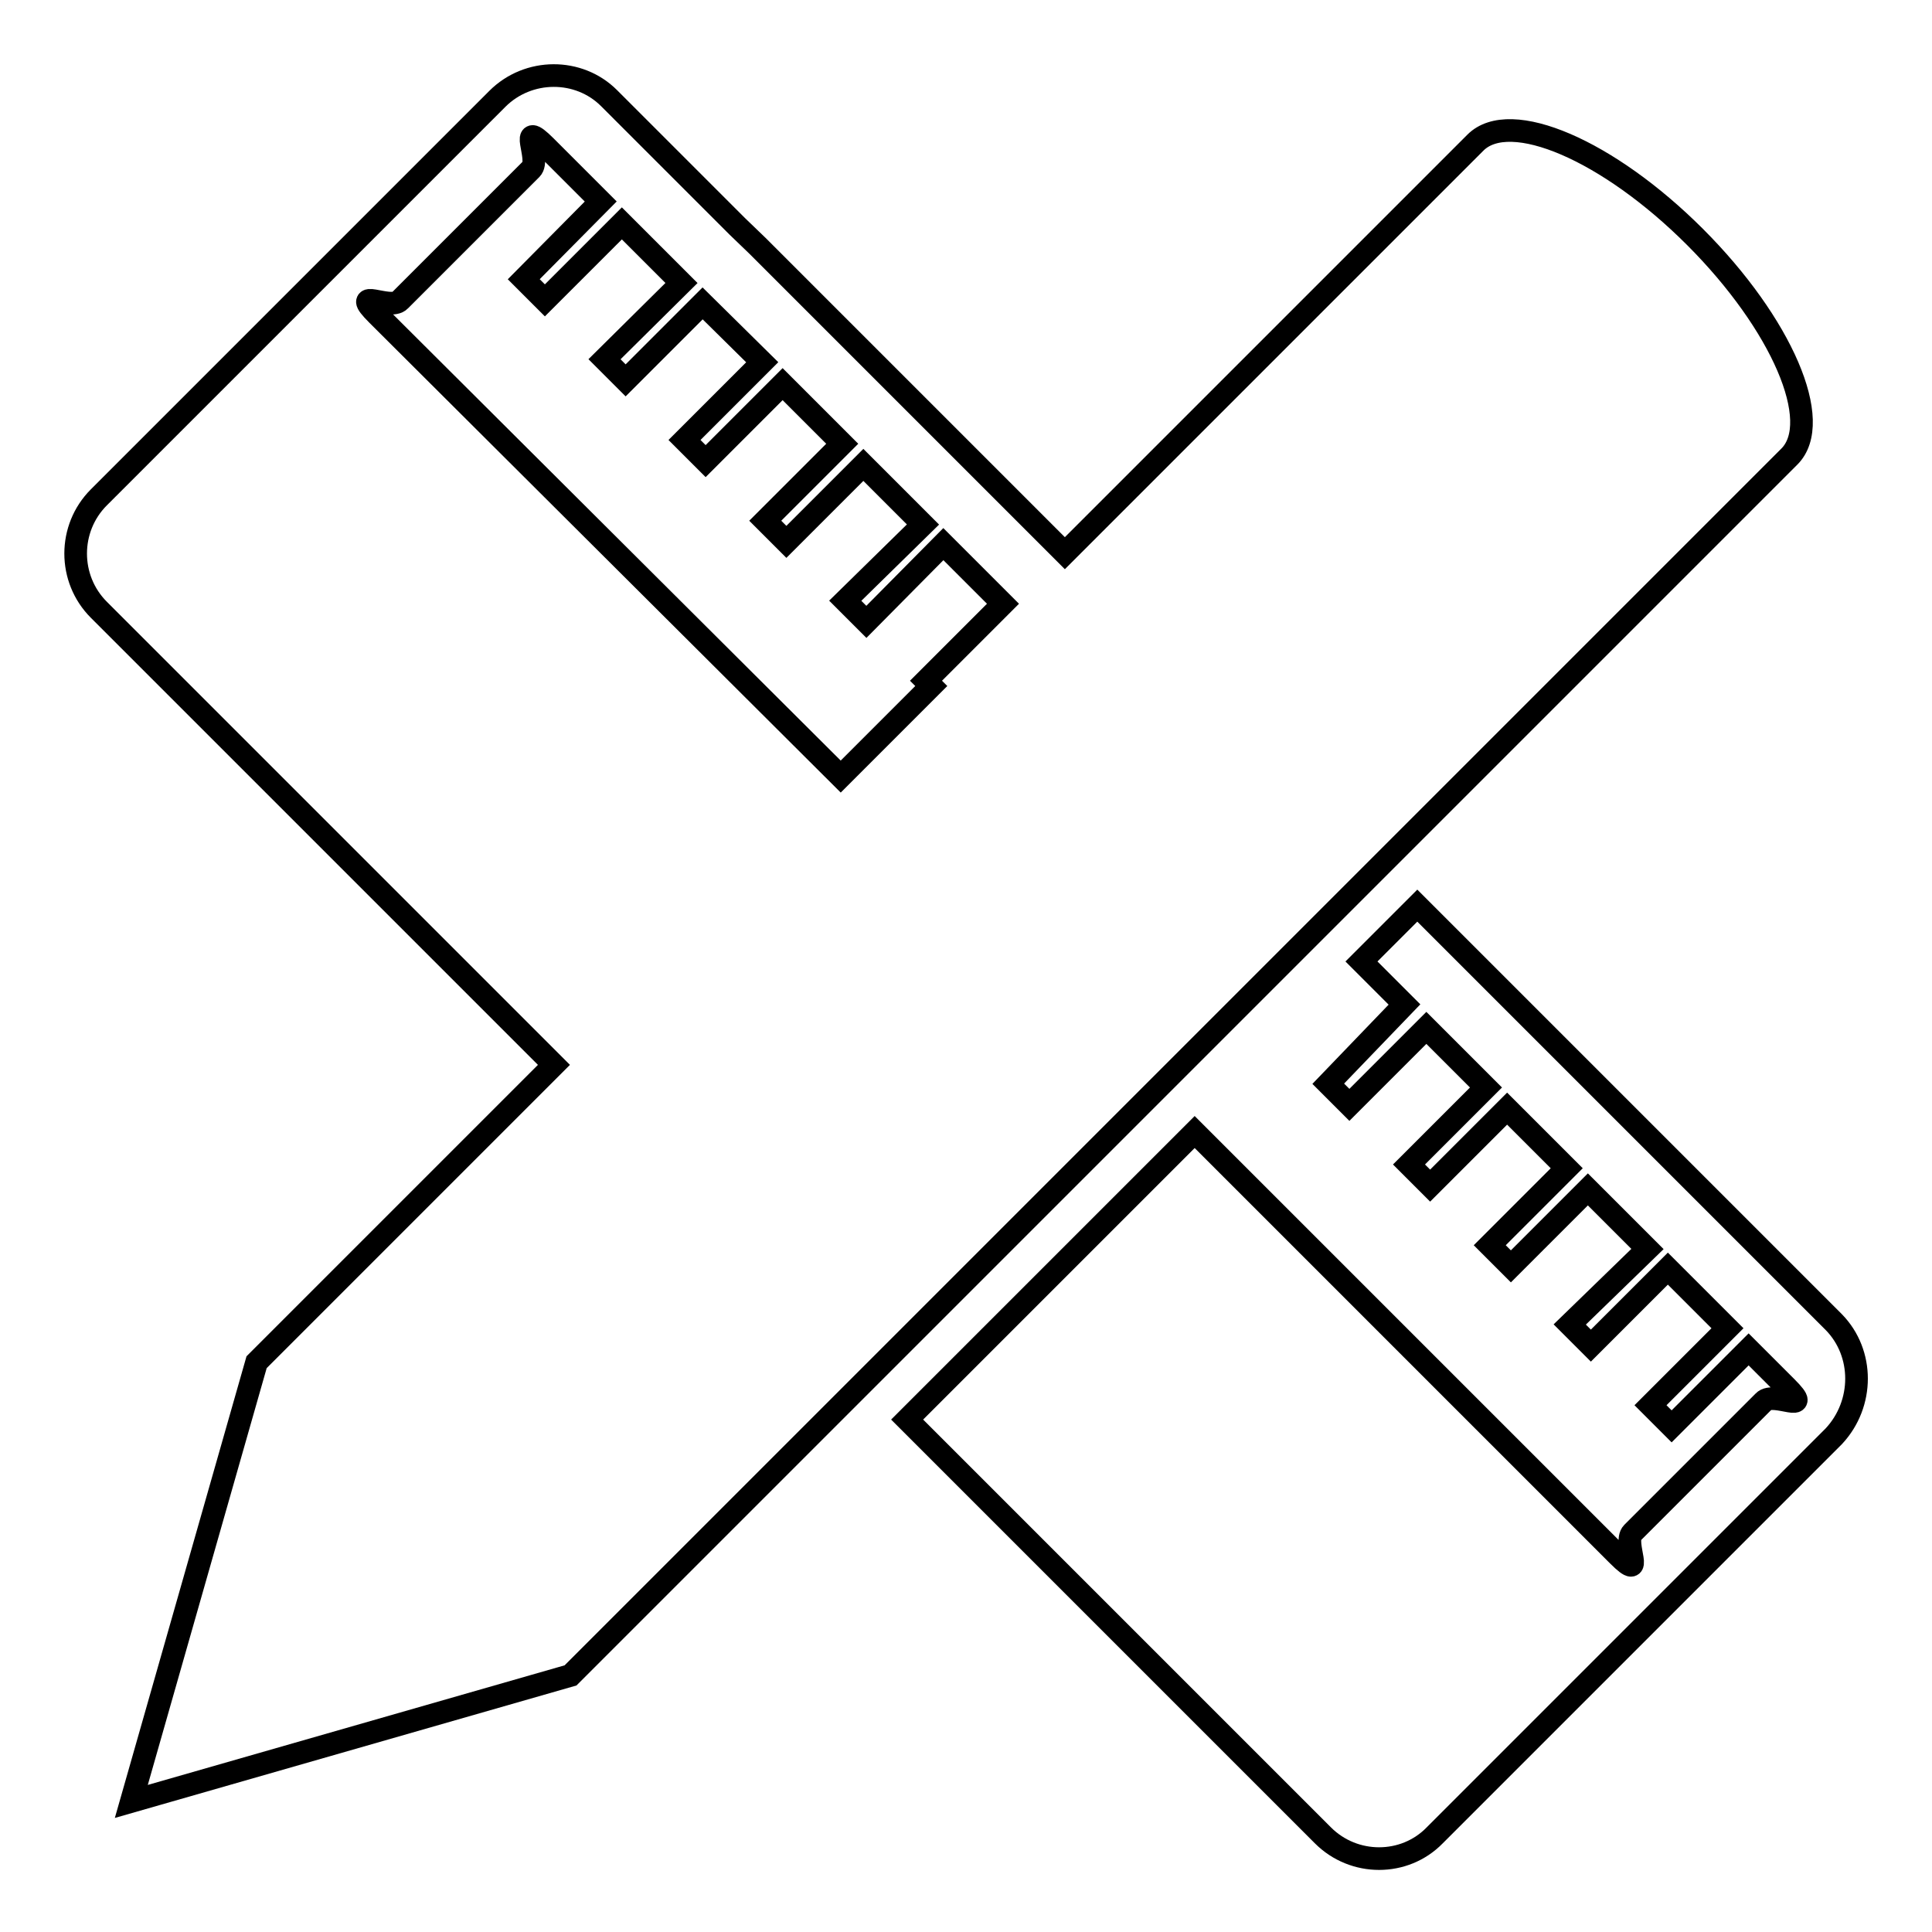
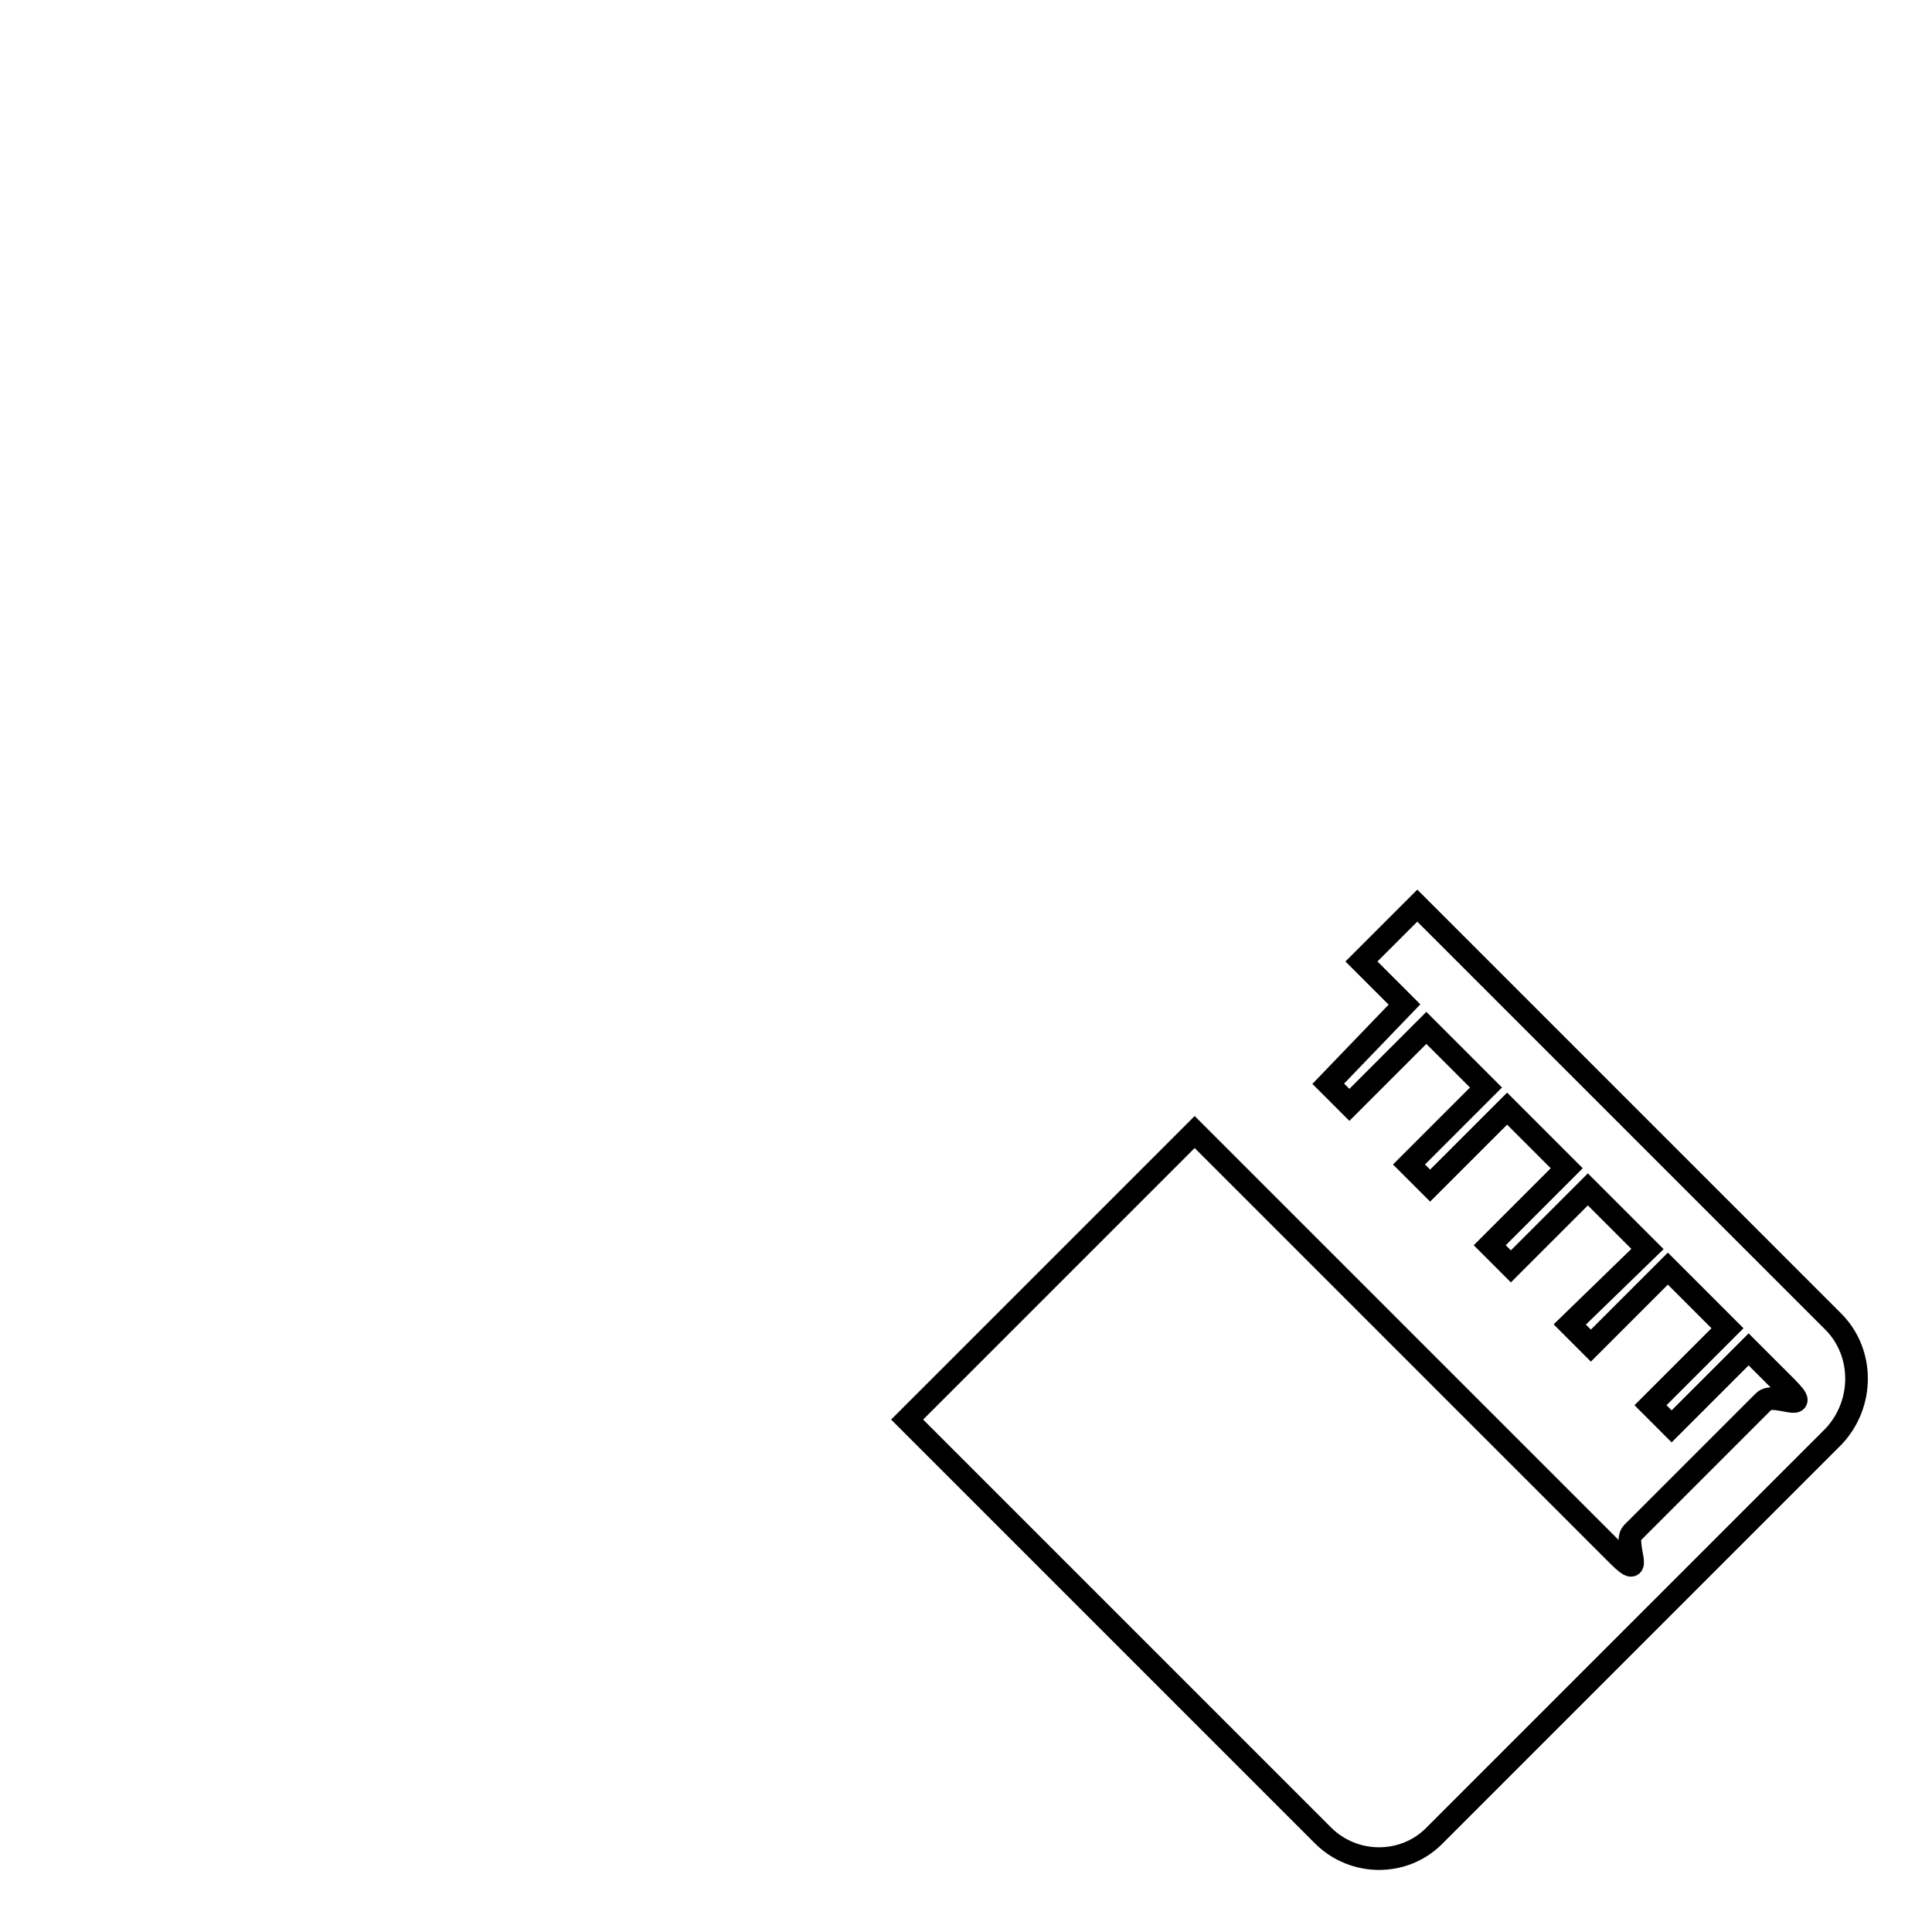
<svg xmlns="http://www.w3.org/2000/svg" version="1.1" x="0px" y="0px" viewBox="0 0 256 256" enable-background="new 0 0 256 256" xml:space="preserve">
  <g>
    <g>
      <g>
        <g>
          <path stroke-width="3" fill-opacity="0" stroke="#000000" d="M243,175.2l-3.9-3.9l-2.8-2.8l-7.9-7.9l-2.8-2.8l-7.9-7.9l-2.8-2.8l-7.9-7.9l-2.8-2.8l-7.9-7.9l-2.8-2.8l-5.7-5.7l-7.4,7.4l5.7,5.7L176,143.6l2.8,2.8l10.2-10.2l7.9,7.9l-10.2,10.2l2.8,2.8l10.2-10.2l7.9,7.9l-10.2,10.2l2.8,2.8l10.2-10.2l7.9,7.9L208,175.5l2.8,2.8l10.2-10.2l7.9,7.9l-10.2,10.2l2.8,2.8l10.2-10.2l5,5c3.8,3.8-1.7,0.5-3,1.9l-17.4,17.4c-1.3,1.3,1.9,6.8-1.9,3l-56.1-56.1l-38.1,38.1l55.1,55.1c4.1,4.1,10.8,4.1,14.8,0l52.9-52.9C247,186,247,179.3,243,175.2z" />
-           <path stroke-width="3" fill-opacity="0" stroke="#000000" d="M237.1,60.5L237.1,60.5c4.6-4.6-1-17.6-12.5-29.1c-11.5-11.5-24.5-17.1-29.1-12.5l-54.4,54.4l-0.7-0.7l-7.9-7.9l-2.8-2.8l-7.9-7.9l-2.8-2.8l-7.9-7.9l-2.8-2.8l-7.9-7.9L97.7,30l-7.9-7.9l-2.8-2.8l-6.3-6.3C76.7,9,70,9,65.9,13.1L13.1,65.9C9,70,9,76.7,13.1,80.8l60.3,60.3L34,180.5l-16.6,58.2L75.6,222L237.1,60.5L237.1,60.5z M50,41.7c-3.8-3.8,1.7-0.5,3-1.9l17.4-17.4c1.3-1.3-1.9-6.8,1.9-3l7.3,7.3L69.4,37l2.8,2.8l10.2-10.2l7.9,7.9L80.1,47.6l2.8,2.8l10.2-10.2L101,48L90.7,58.3l2.8,2.8l10.2-10.2l7.9,7.9l-10.2,10.2l2.8,2.8l10.2-10.2l7.9,7.9L112,79.6l2.8,2.8L125,72.1l7.9,7.9l-10.2,10.2l0.7,0.7l-12,12L50,41.7z" />
        </g>
      </g>
      <g />
      <g />
      <g />
      <g />
      <g />
      <g />
      <g />
      <g />
      <g />
      <g />
      <g />
      <g />
      <g />
      <g />
      <g />
    </g>
  </g>
</svg>